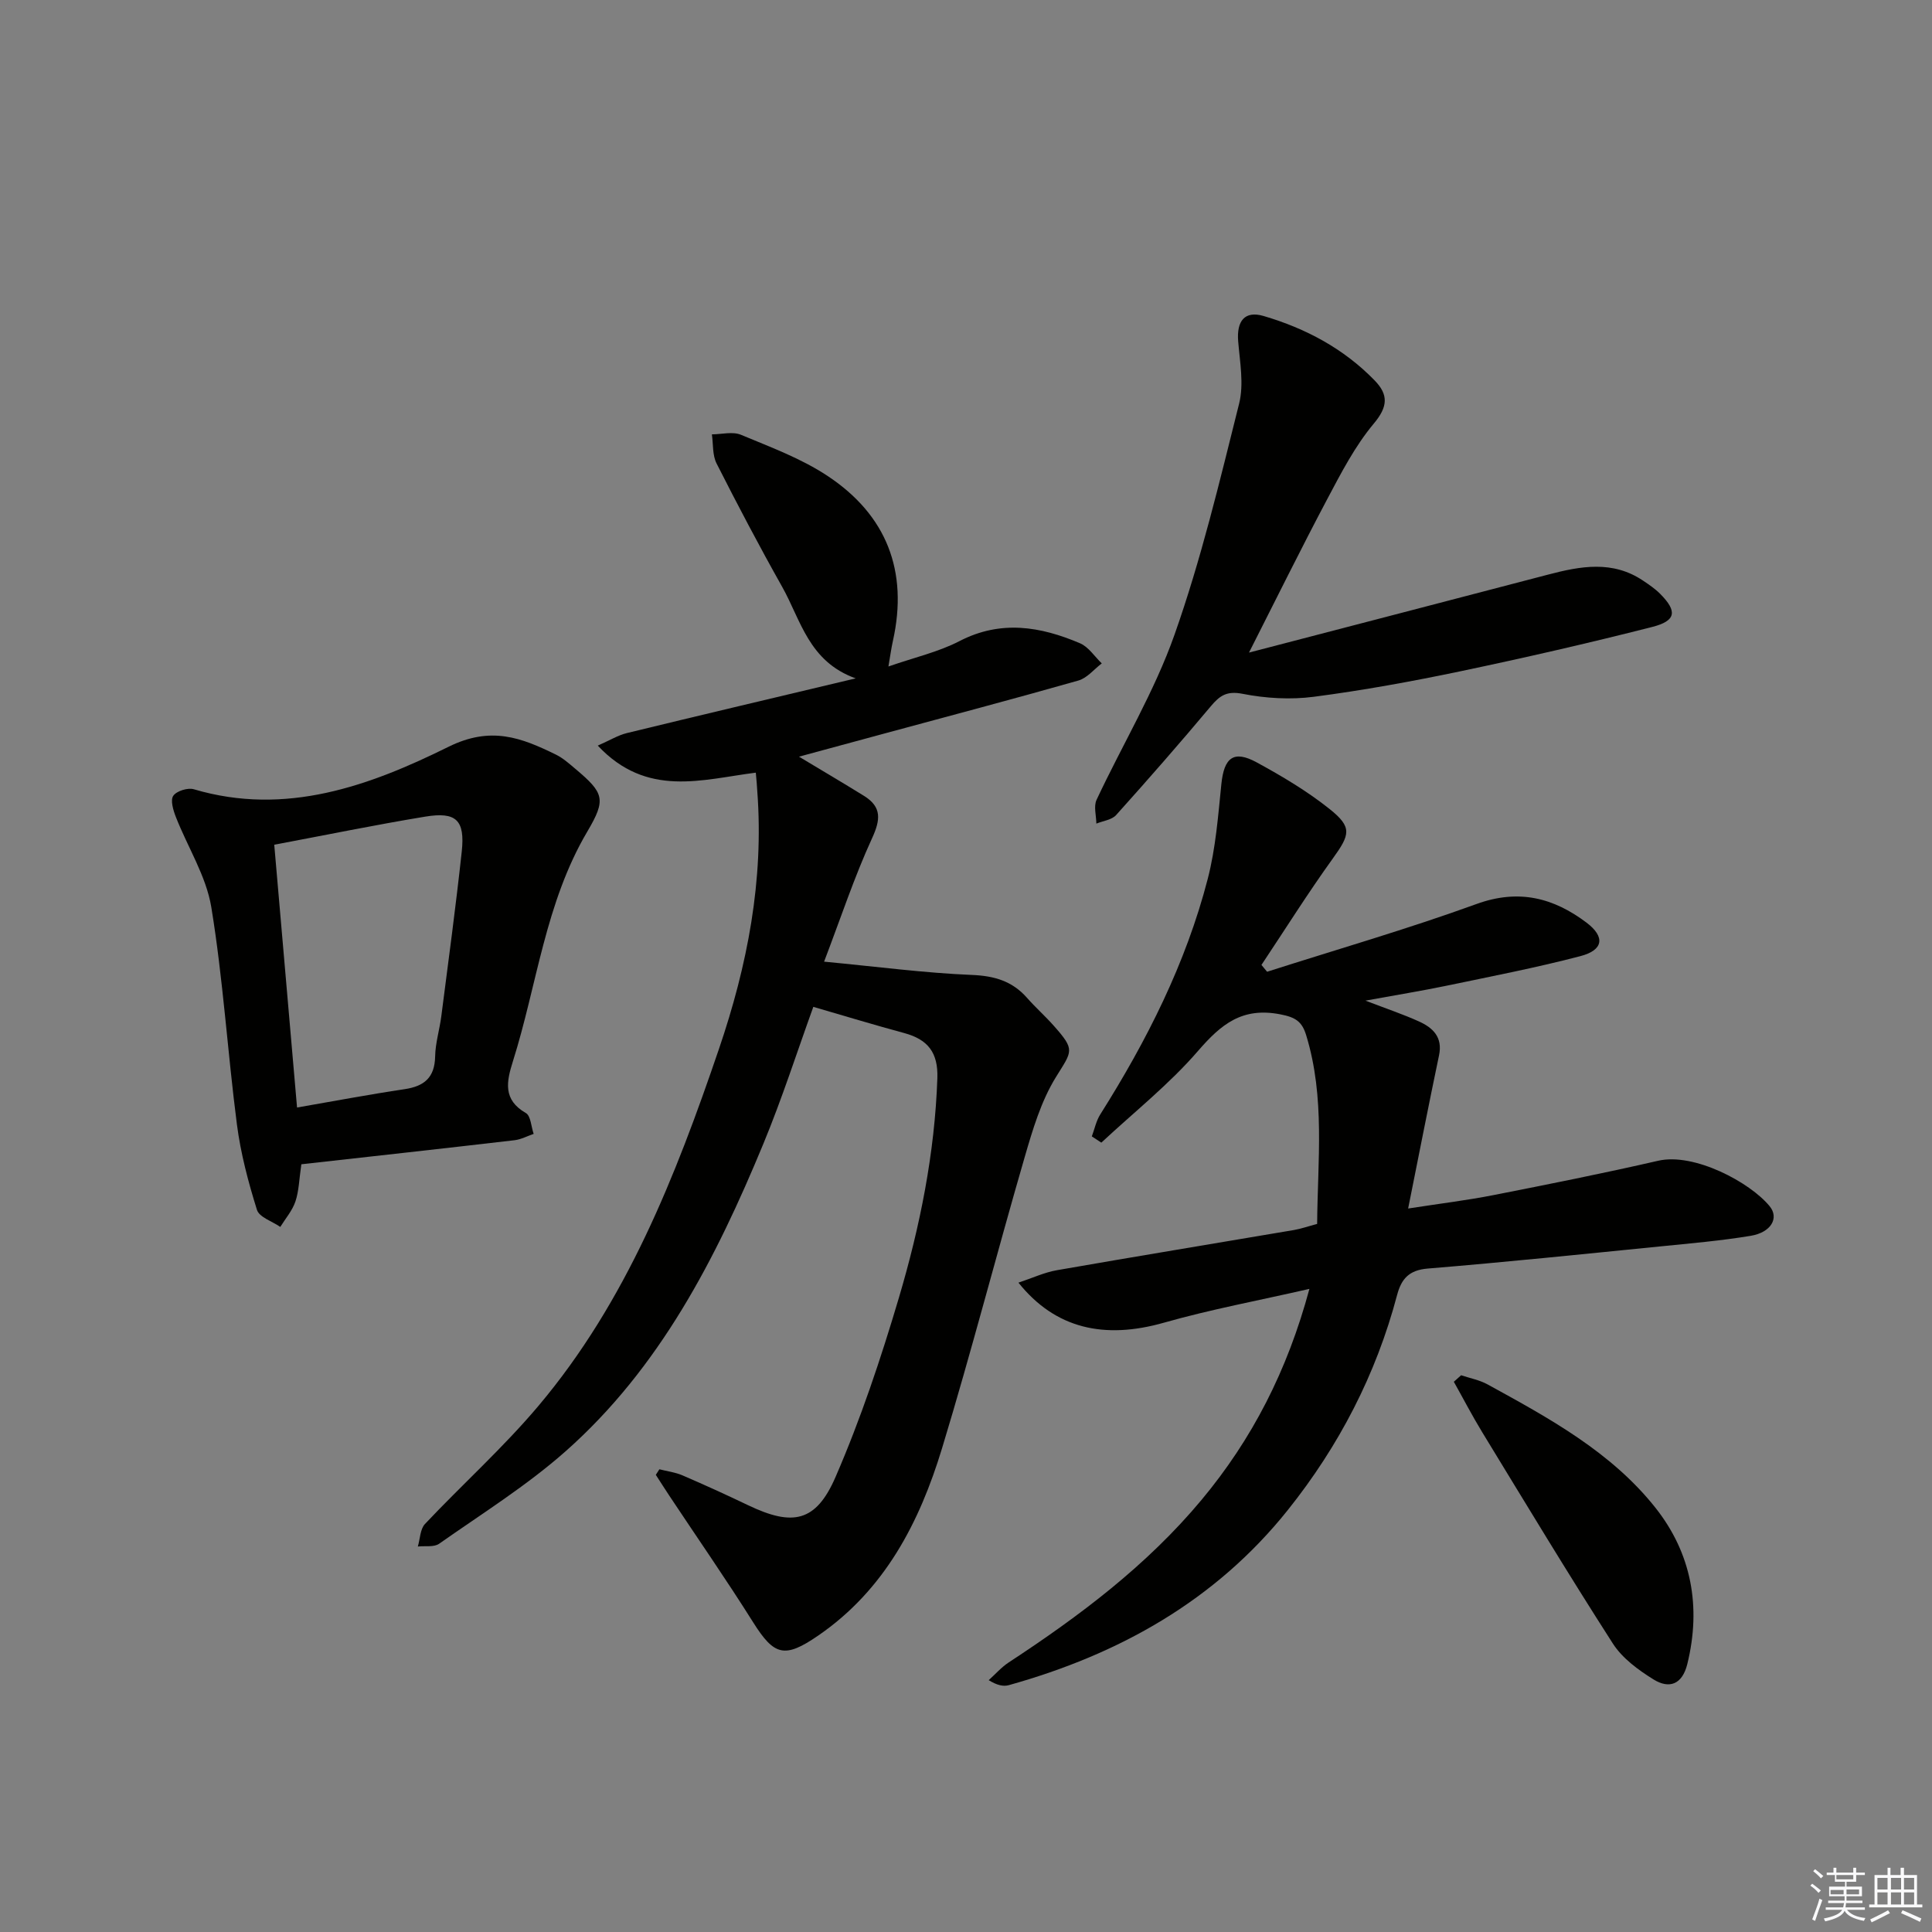
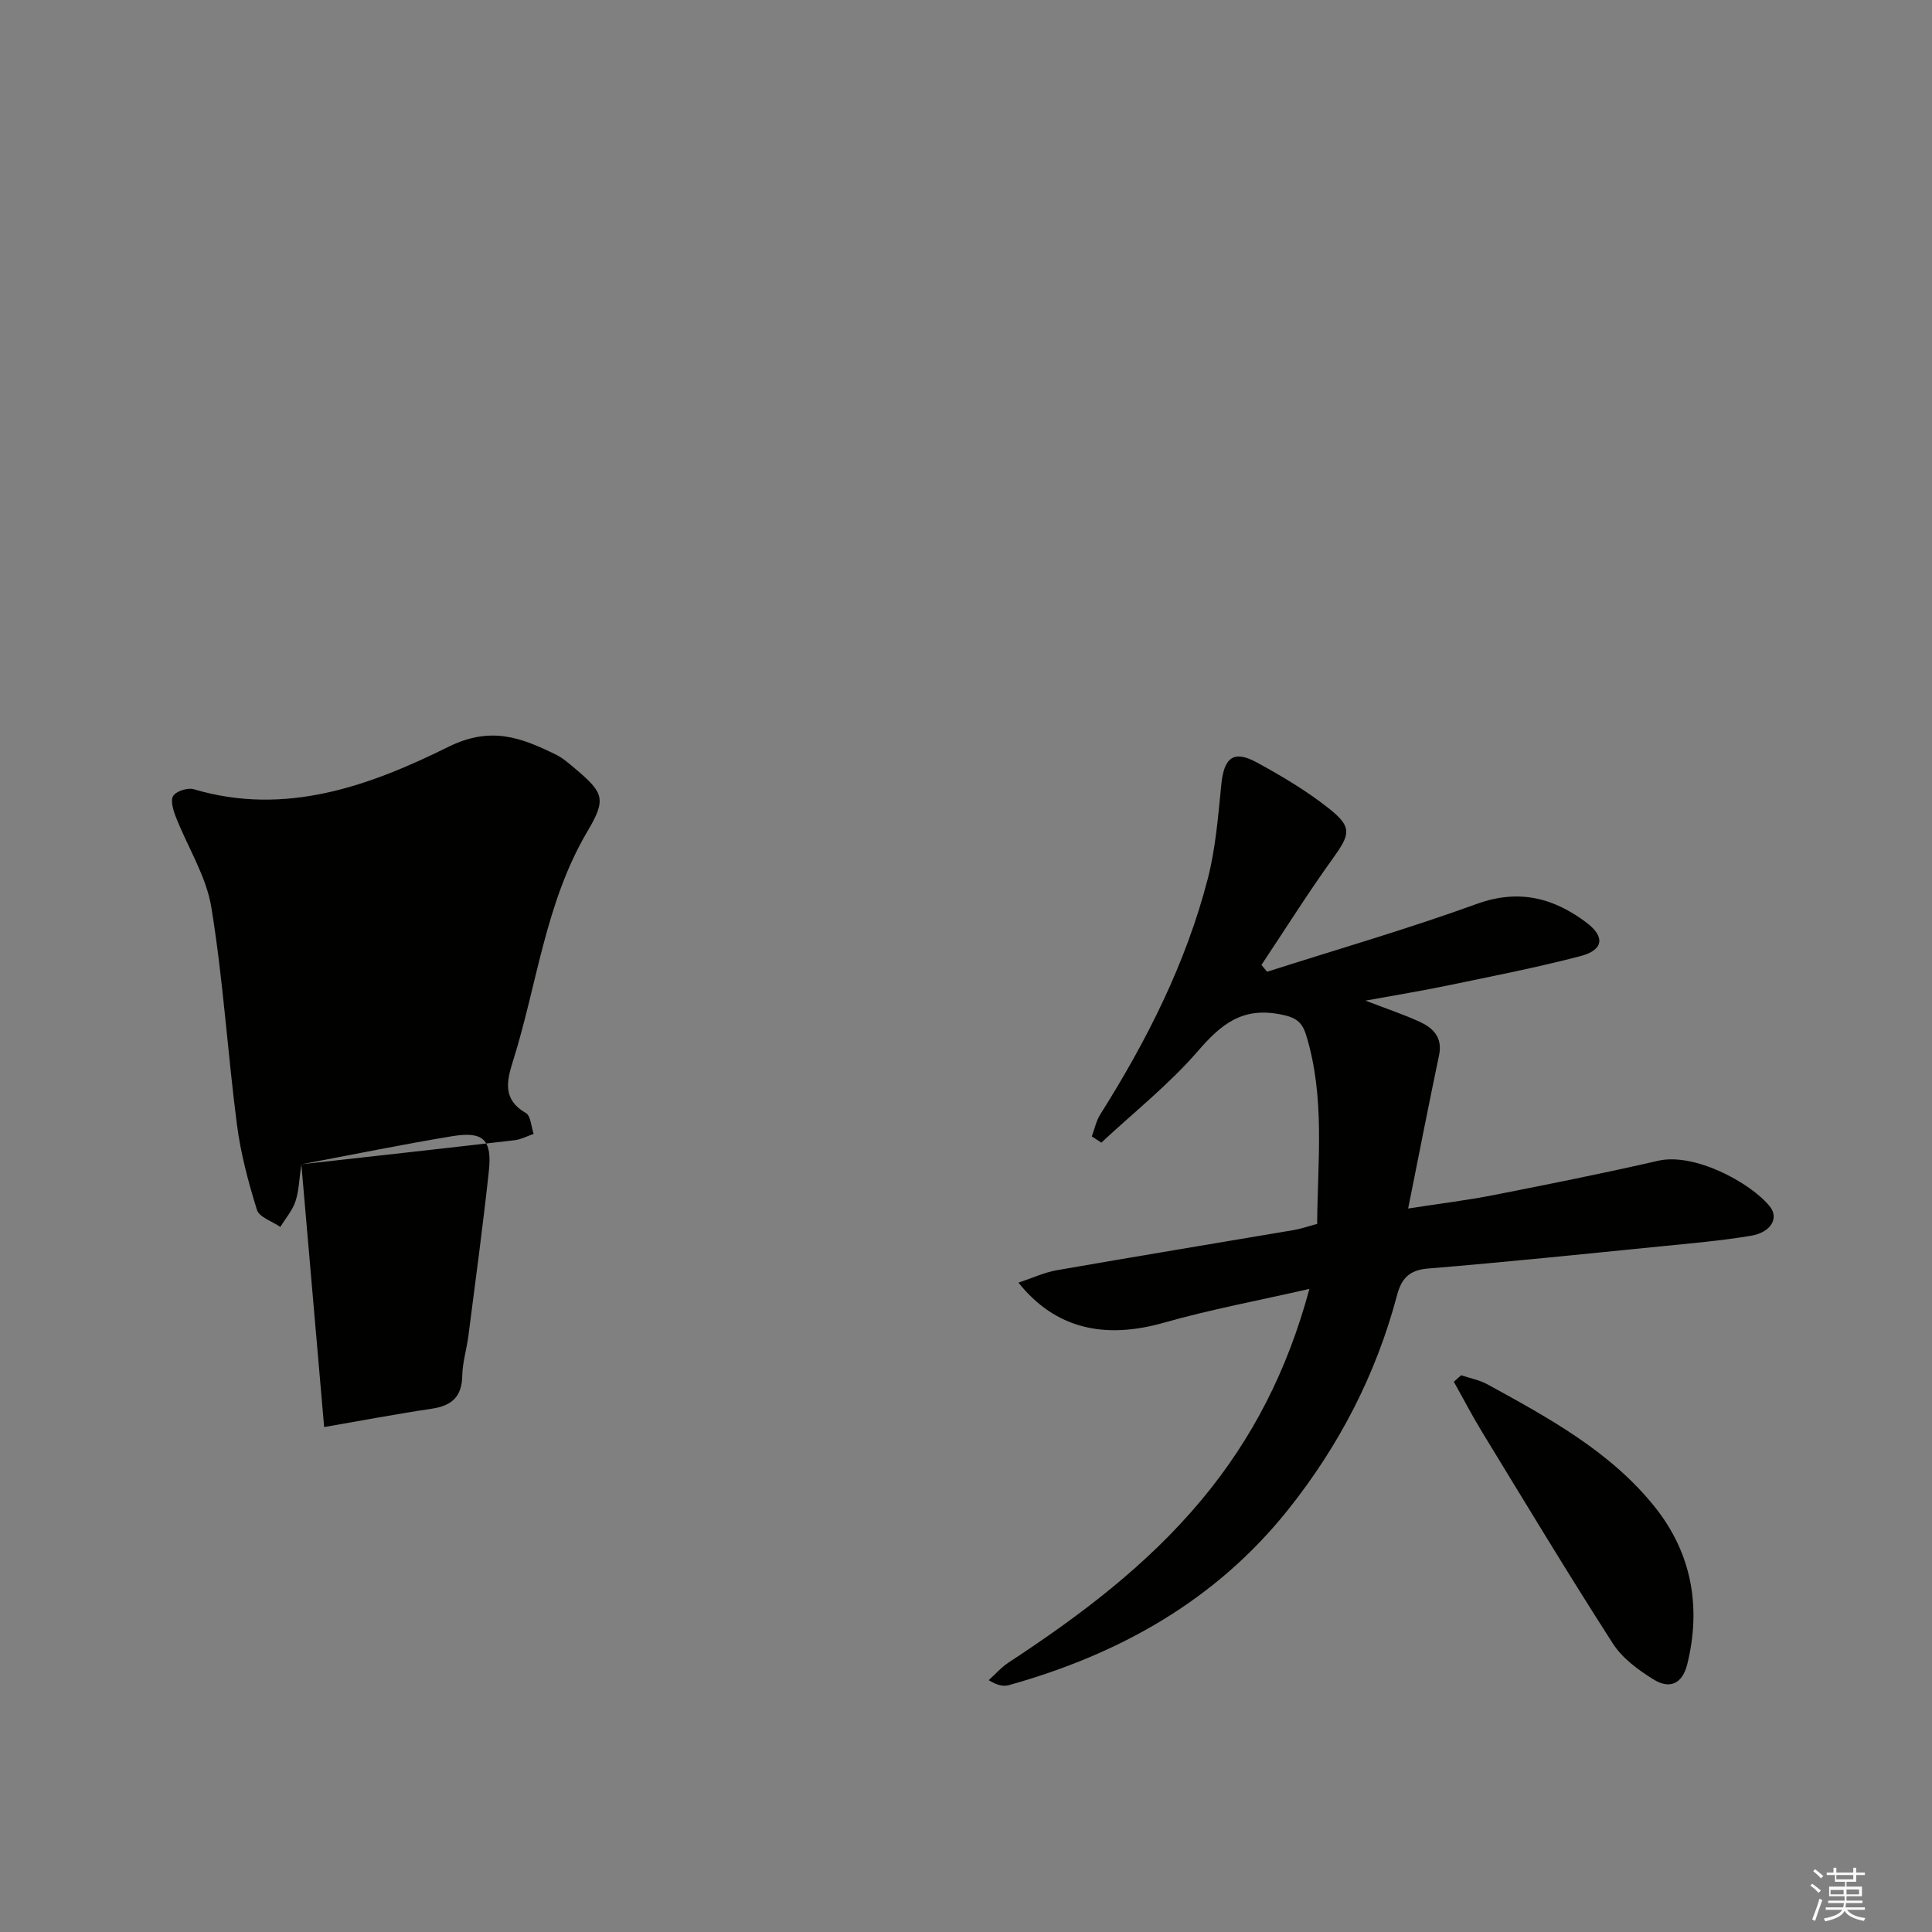
<svg xmlns="http://www.w3.org/2000/svg" enable-background="new 0 0 400 400" viewBox="0 0 400 400">
  <rect x="0" y="0" width="400" height="400" fill="#808080" stroke="none" />
  <g fill="#010100">
-     <path d="m156.48 159.97c-11.1 1.4-22.54 5.26-32.72-5.6 2.49-1.09 4.19-2.15 6.05-2.6 15.31-3.73 30.64-7.34 47.35-11.32-9.74-3.49-11.35-12.08-15.22-18.95-4.73-8.4-9.22-16.94-13.58-25.54-.88-1.73-.68-4.01-.97-6.03 2.02-.01 4.3-.63 6.02.09 6.11 2.55 12.46 4.89 17.92 8.51 12.21 8.08 16.76 19.69 13.54 34.15-.35 1.56-.56 3.15-.93 5.31 5.38-1.88 10.33-2.99 14.7-5.25 8.55-4.43 16.77-3.05 24.96.44 1.77.75 3.02 2.74 4.51 4.17-1.61 1.22-3.04 3.04-4.85 3.55-13.57 3.86-27.21 7.46-40.83 11.15-5.58 1.51-11.15 3.02-17.01 4.61 4.71 2.83 9.11 5.42 13.45 8.11 3.75 2.32 3.44 4.97 1.65 8.85-3.63 7.91-6.37 16.22-9.9 25.48 11.15 1.06 20.85 2.35 30.59 2.75 4.69.19 8.38 1.28 11.44 4.76 1.76 2 3.77 3.78 5.53 5.77 4.5 5.07 3.8 5.17.42 10.65-3.06 4.96-4.8 10.86-6.45 16.54-5.83 20.07-11.04 40.32-17.12 60.31-4.66 15.33-11.86 29.3-25.66 38.77-6.91 4.74-9.07 4.17-13.42-2.74-5.57-8.86-11.55-17.47-17.34-26.19-.96-1.45-1.89-2.91-2.83-4.37.25-.38.5-.77.74-1.15 1.59.41 3.27.61 4.76 1.25 4.58 1.97 9.12 4.04 13.61 6.19 9.22 4.41 14.05 3.53 18.12-5.89 5.19-11.98 9.36-24.47 13.08-37.01 4.39-14.81 7.44-29.94 7.98-45.51.18-5.33-1.98-8.02-6.84-9.34-6.21-1.68-12.37-3.55-18.84-5.43-3.33 9.2-6.46 18.97-10.37 28.41-9.79 23.67-21.41 46.35-40.96 63.64-8.06 7.12-17.31 12.9-26.15 19.11-1.07.75-2.92.4-4.4.57.47-1.58.47-3.6 1.48-4.67 7.76-8.23 16.23-15.83 23.5-24.46 18.22-21.62 28.36-47.46 37.35-73.85 5.91-17.34 9.33-34.97 7.95-53.36-.05-1.15-.17-2.29-.31-3.88z" />
    <path d="m226.05 235.28c.57-1.53.9-3.22 1.76-4.57 9.63-15.26 17.72-31.26 22.25-48.79 1.64-6.35 2.14-13.02 2.81-19.58.56-5.5 2.54-7.1 7.33-4.49 5.23 2.85 10.43 5.94 15.07 9.64 4.75 3.79 4.24 5.29.69 10.23-5.17 7.18-9.88 14.69-14.79 22.06.39.47.78.94 1.17 1.41 14.48-4.63 29.1-8.85 43.37-14.03 8.71-3.16 15.93-1.29 22.76 3.86 3.92 2.96 3.5 5.7-1.28 6.94-9.12 2.39-18.4 4.18-27.64 6.11-5.18 1.08-10.41 1.92-16.85 3.1 4.49 1.72 7.86 2.85 11.08 4.31 2.9 1.31 4.94 3.26 4.16 7-2.13 10.16-4.12 20.34-6.4 31.73 6.77-1.05 12.27-1.71 17.68-2.78 11.39-2.24 22.78-4.51 34.09-7.11 7.44-1.71 19.01 4.45 23.08 9.42 2 2.44.29 5.42-3.91 6.12-6.21 1.03-12.51 1.57-18.79 2.2-16.02 1.6-32.04 3.26-48.09 4.58-3.88.32-5.46 2.13-6.35 5.49-4.35 16.46-12.05 31.28-22.64 44.53-15 18.76-34.92 29.85-57.73 36.23-1.14.32-2.45.04-4.18-1.03 1.37-1.23 2.62-2.67 4.14-3.67 14.67-9.62 28.6-20.07 39.93-33.66 10.47-12.57 17.76-26.73 22.33-43.68-10.57 2.42-20.46 4.25-30.09 6.99-12.37 3.52-22.52 1.26-30.15-8.28 2.87-.95 5.36-2.13 7.98-2.58 16.35-2.86 32.72-5.54 49.08-8.32 1.45-.25 2.86-.75 4.78-1.26.1-13.08 1.68-26.19-2.27-39.07-.86-2.82-2.18-3.72-5.4-4.33-7.84-1.51-12.18 2.03-16.96 7.55-5.99 6.94-13.31 12.73-20.05 19.02-.67-.43-1.32-.86-1.97-1.29z" />
-     <path d="m62.39 241.05c-.46 3.15-.5 5.55-1.23 7.71-.64 1.89-2.05 3.52-3.13 5.26-1.67-1.16-4.35-2-4.83-3.53-1.8-5.77-3.38-11.71-4.15-17.7-1.94-14.97-2.86-30.09-5.3-44.96-1.06-6.46-4.91-12.45-7.35-18.71-.54-1.38-1.16-3.46-.52-4.37.7-1 3.01-1.71 4.26-1.34 19.02 5.63 36.38-.71 52.73-8.8 8.78-4.34 15.08-1.88 22.22 1.62 1.47.72 2.75 1.87 4.02 2.94 5.97 5.02 6.43 6.32 2.49 12.99-8.71 14.75-10.4 31.71-15.42 47.61-1.31 4.16-2.1 7.92 2.69 10.67 1.03.59 1.1 2.84 1.62 4.32-1.32.45-2.61 1.15-3.96 1.31-14.65 1.71-29.31 3.32-44.14 4.98zm-5.61-66.16c1.58 18.19 3.12 35.99 4.72 54.41 7.68-1.33 14.96-2.71 22.28-3.8 4.07-.61 6.22-2.41 6.31-6.76.05-2.79.92-5.55 1.28-8.35 1.46-11.35 3-22.7 4.23-34.08.7-6.52-1.14-8.3-7.59-7.23-10.27 1.69-20.47 3.79-31.23 5.81z" />
-     <path d="m258.59 135.11c21.22-5.53 41.59-10.82 61.95-16.15 6.7-1.76 13.34-2.98 19.63 1.25 1.24.83 2.49 1.68 3.54 2.73 3.58 3.6 3.35 5.59-1.63 6.86-13.15 3.35-26.38 6.38-39.66 9.17-10.07 2.11-20.21 3.96-30.4 5.29-4.83.63-9.96.33-14.74-.61-3.29-.65-4.74.36-6.61 2.59-6.39 7.62-12.94 15.11-19.59 22.51-.9 1-2.7 1.2-4.09 1.77-.02-1.65-.59-3.57.04-4.92 5.35-11.43 11.98-22.39 16.15-34.22 5.5-15.58 9.35-31.77 13.37-47.83 1.01-4.04.15-8.61-.2-12.9-.34-4.2 1.36-6.37 5.25-5.23 8.72 2.56 16.62 6.76 23.02 13.36 2.86 2.95 2.75 5.42-.2 8.93-3.89 4.65-6.76 10.22-9.63 15.63-5.43 10.25-10.56 20.66-16.2 31.77z" />
+     <path d="m62.39 241.05c-.46 3.15-.5 5.55-1.23 7.71-.64 1.89-2.05 3.52-3.13 5.26-1.67-1.16-4.35-2-4.83-3.53-1.8-5.77-3.38-11.71-4.15-17.7-1.94-14.97-2.86-30.09-5.3-44.96-1.06-6.46-4.91-12.45-7.35-18.71-.54-1.38-1.16-3.46-.52-4.37.7-1 3.01-1.71 4.26-1.34 19.02 5.63 36.38-.71 52.73-8.8 8.78-4.34 15.08-1.88 22.22 1.62 1.47.72 2.75 1.87 4.02 2.94 5.97 5.02 6.43 6.32 2.49 12.99-8.71 14.75-10.4 31.71-15.42 47.61-1.31 4.16-2.1 7.92 2.69 10.67 1.03.59 1.1 2.84 1.62 4.32-1.32.45-2.61 1.15-3.96 1.31-14.65 1.71-29.31 3.32-44.14 4.98zc1.58 18.19 3.12 35.99 4.72 54.41 7.68-1.33 14.96-2.71 22.28-3.8 4.07-.61 6.22-2.41 6.31-6.76.05-2.79.92-5.55 1.28-8.35 1.46-11.35 3-22.7 4.23-34.08.7-6.52-1.14-8.3-7.59-7.23-10.27 1.69-20.47 3.79-31.23 5.81z" />
    <path d="m302.51 284.73c1.84.62 3.81.98 5.48 1.9 12.71 6.97 25.58 13.97 34.74 25.52 7.47 9.42 9.53 20.5 6.61 32.37-1.05 4.25-3.74 5.2-6.98 3.2-3.16-1.96-6.48-4.39-8.44-7.45-9.25-14.4-18.09-29.07-27.01-43.69-2.09-3.42-3.94-6.99-5.91-10.5.51-.44 1.01-.9 1.51-1.35z" />
  </g>
  <path d="m374.8 390.4.4-.4c.7.5 1.3 1 1.8 1.4l-.5.5c-.5-.6-1.1-1.1-1.7-1.5zm1 7.3-.6-.3c.5-1.4 1.1-2.8 1.5-4.3.2.1.4.2.6.3-.5 1.3-1 2.8-1.5 4.3zm-.4-10.3.4-.4c.4.3 1 .8 1.7 1.4l-.5.5c-.4-.5-1-1-1.6-1.5zm2.5.3h1.7v-1h.6v1h3.5v-1h.6v1h1.8v.5h-1.8v1.4h-2v1h3.2v2h-3.2v.9h3.3v.5h-3.4c0 .3-.1.6-.1.9h4v.5h-3.7c.7.9 1.9 1.5 3.8 1.7-.1.2-.2.4-.3.6-2.1-.4-3.5-1.1-4-2.1-.4 1-1.8 1.7-4 2.2-.1-.2-.2-.4-.3-.6 2.1-.4 3.4-1 3.8-1.8h-3.4v-.5h3.6c.1-.3.1-.6.2-.9h-3.3v-.5h3.4c0-.3 0-.6 0-.9h-3.2v-2h3.3v-1h-2.1v-1.4h-1.7v-.5zm1.1 3.5v1h2.7c0-.3 0-.4 0-.4 0-.1 0-.2 0-.2 0-.1 0-.2 0-.3h-2.7zm1.2-3v.9h3.5v-.9zm4.7 3h-2.6v.6.4h2.6z" fill="#fafafb" />
-   <path d="m393.6 386.7h.6v1.5h2.7v6.1h1.1v.6h-11v-.6h1.1v-6.1h2.7v-1.5h.6v1.5h2.1v-1.5zm-2.7 8.8.4.6c-1.2.6-2.5 1.3-3.8 1.9-.1-.2-.2-.4-.3-.6 1.2-.6 2.5-1.2 3.7-1.9zm-2.2-6.7v2.4h2.1v-2.4zm0 3v2.5h2.1v-2.5zm2.8-3v2.4h2.1v-2.4zm0 3v2.5h2.1v-2.5zm6 6.1c-1.4-.7-2.7-1.3-3.9-1.8l.3-.6c1.5.6 2.7 1.2 3.9 1.7zm-1.2-9.1h-2.1v2.4h2.1zm-2.1 3v2.5h2.1v-2.5z" fill="#fafafb" />
</svg>